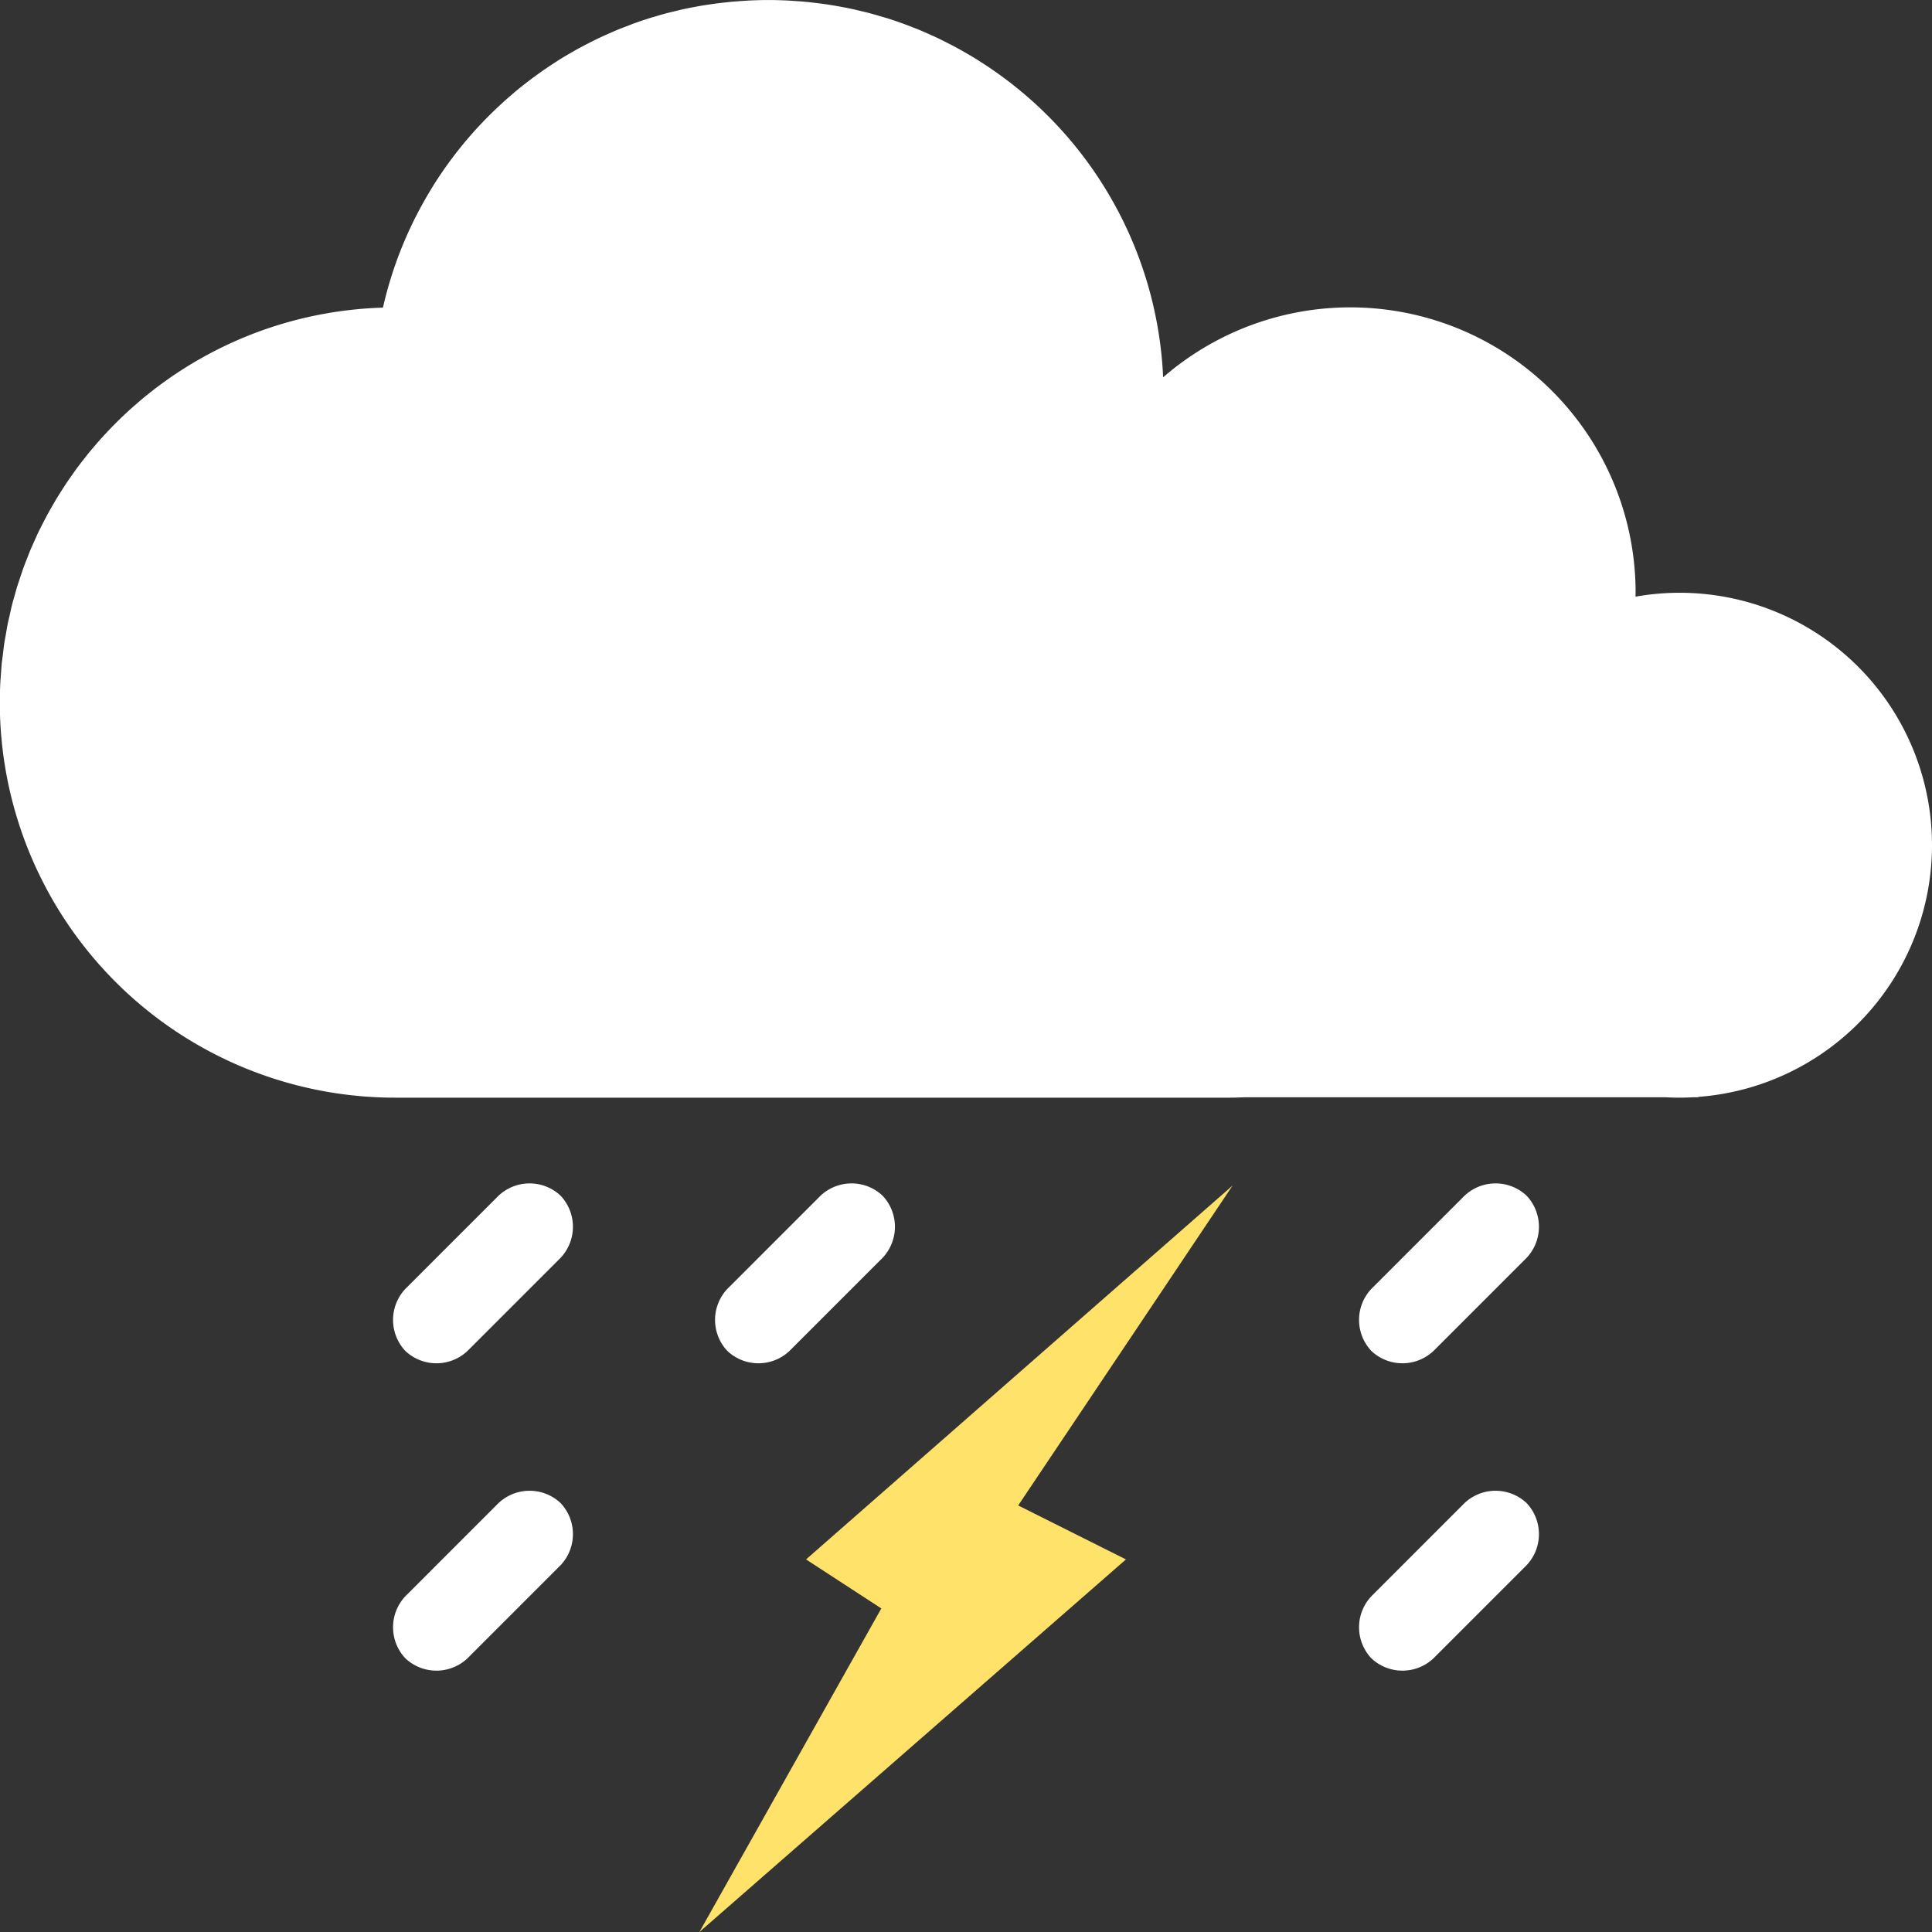
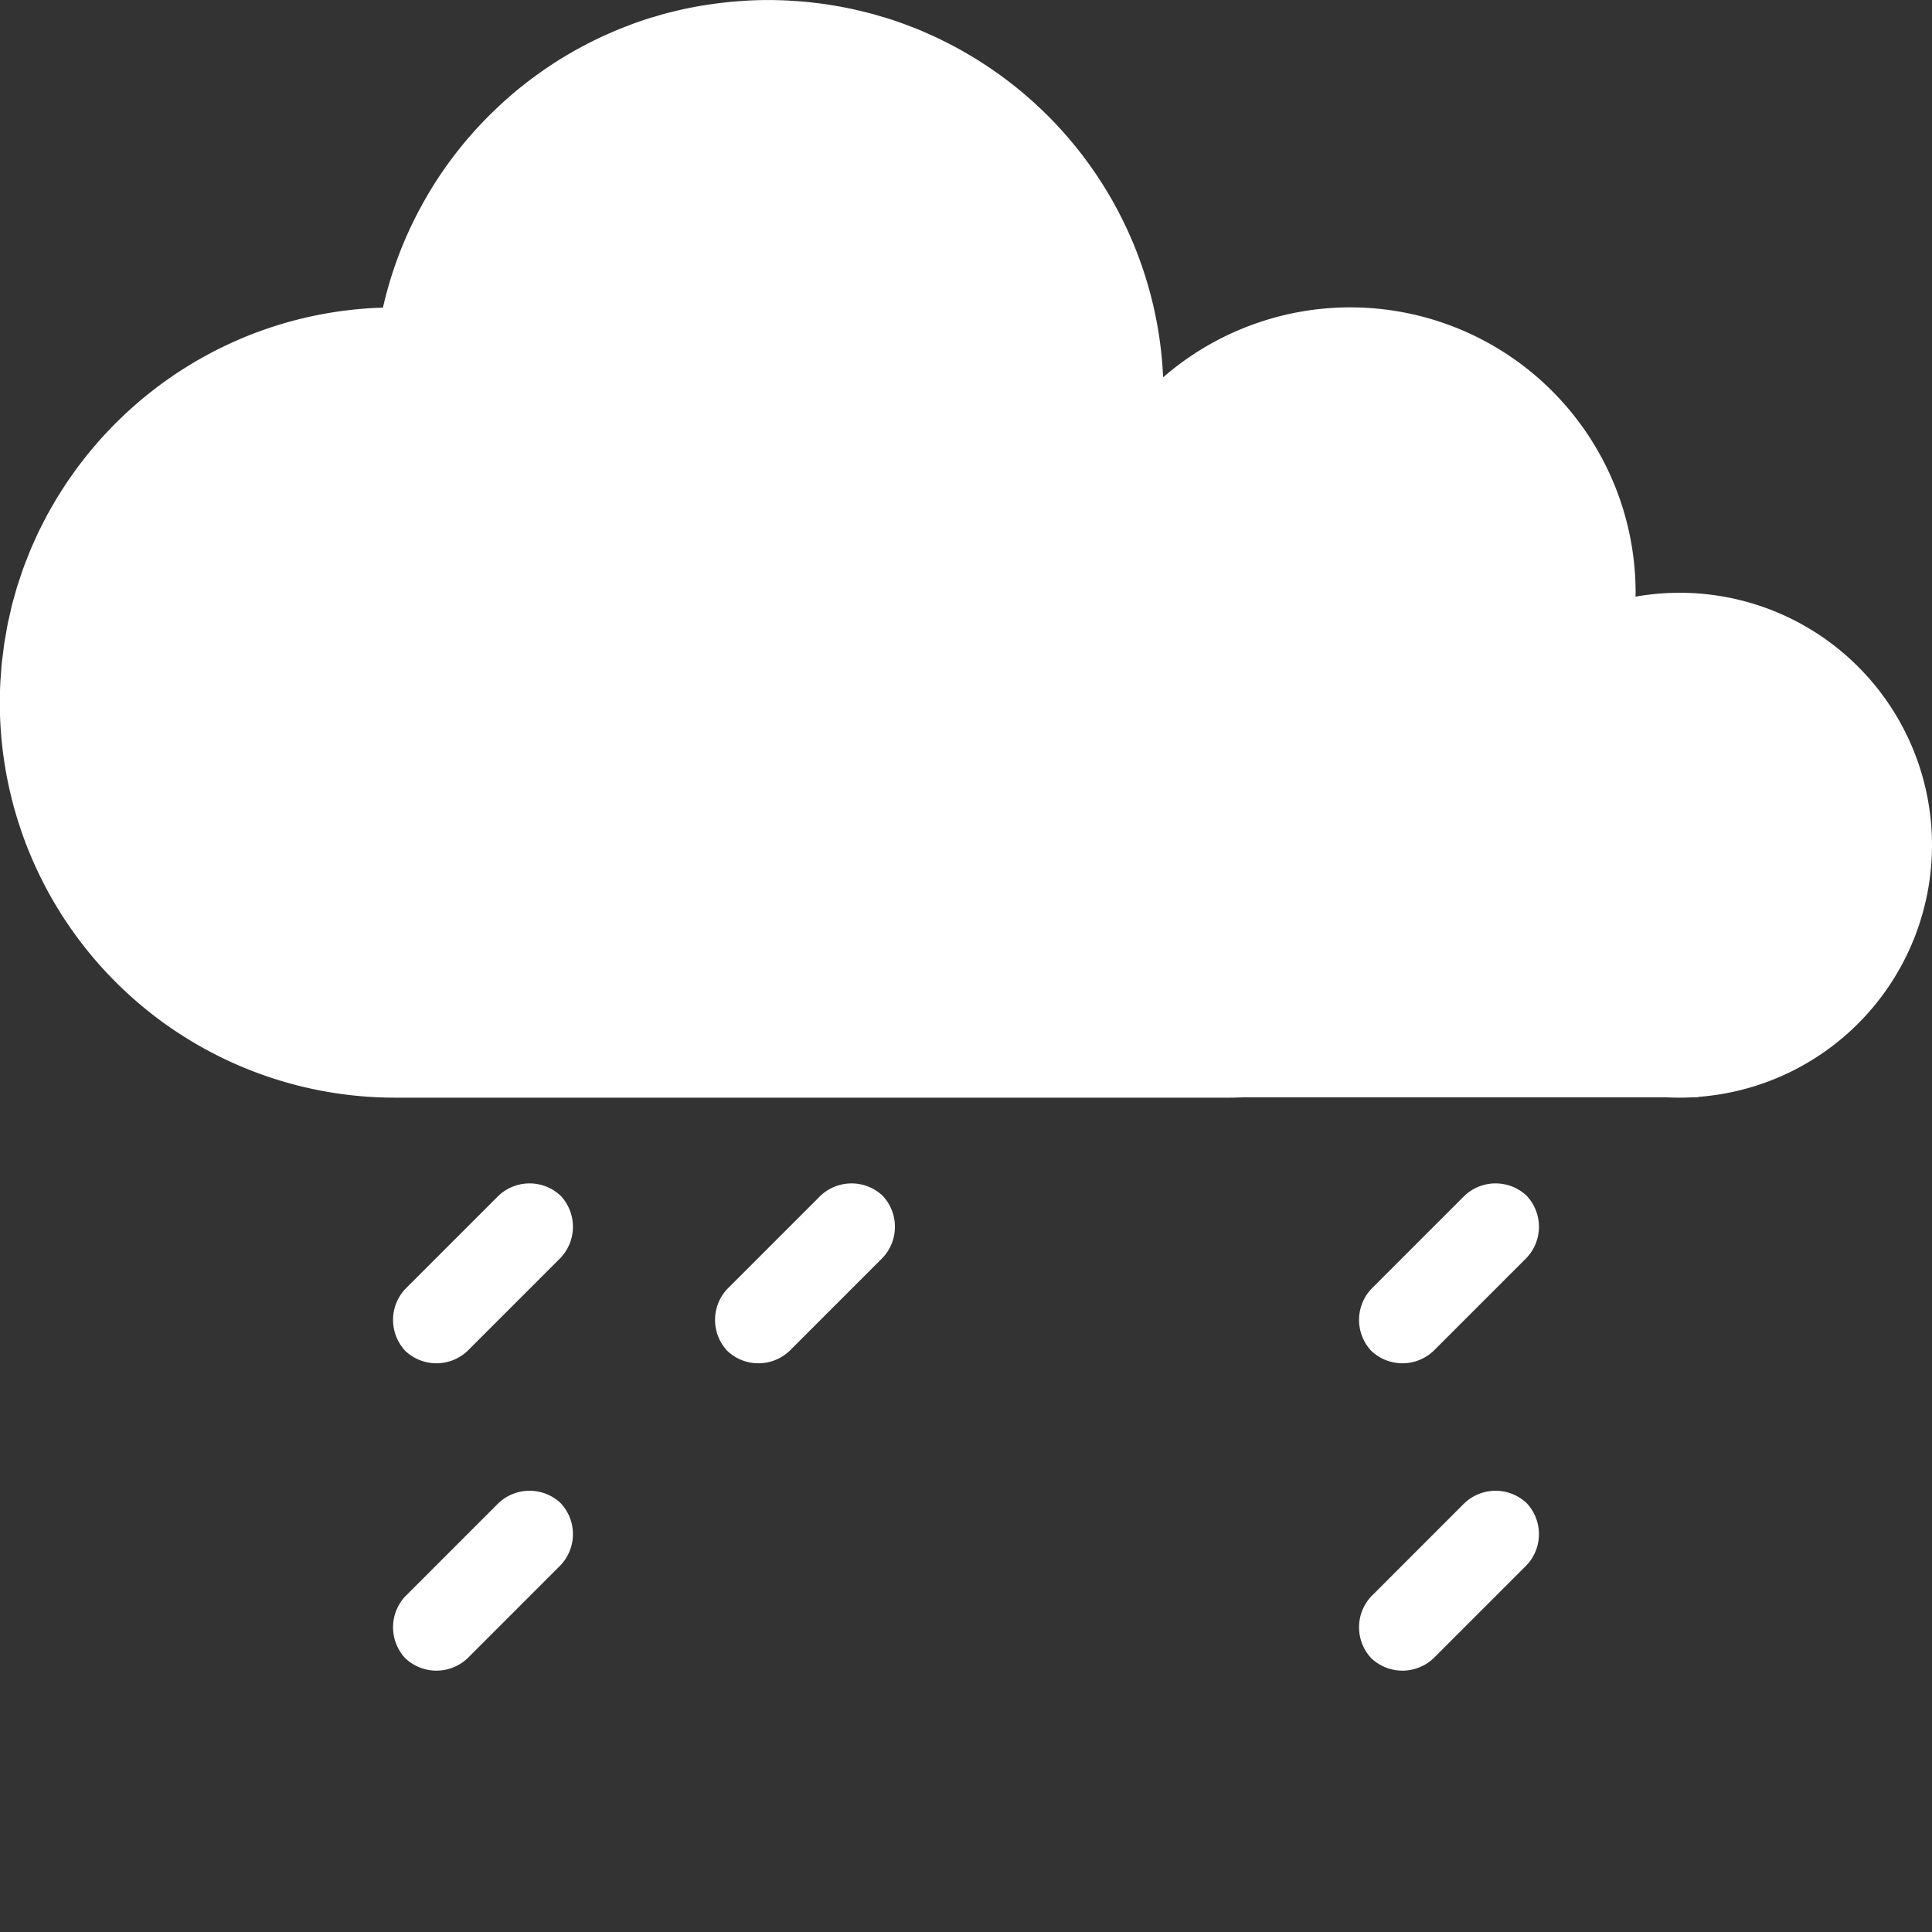
<svg xmlns="http://www.w3.org/2000/svg" width="176" height="176" viewBox="0 0 176 176">
  <rect x="0" y="0" width="176" height="176" fill="#333333" stroke="none" />
  <g id="_6n" data-name="6n" transform="translate(-1772 -232)">
    <g id="_6n-2" data-name="6n">
-       <path id="raio" d="M1884.286,340l-38.857,34.059,6.856,4.465L1835.714,408l38.857-33.941-9.816-4.916Z" fill="#ffe269" />
      <g id="chuva">
        <path id="Path_8699" data-name="Path 8699" d="M1814.755,354.9a4.125,4.125,0,0,1-5.826.169h0a4.124,4.124,0,0,1,.169-5.826l8.147-8.146a4.124,4.124,0,0,1,5.826-.17h0a4.125,4.125,0,0,1-.17,5.826Z" fill="#fff" />
        <path id="Path_8700" data-name="Path 8700" d="M1902.755,354.9a4.125,4.125,0,0,1-5.826.169h0a4.124,4.124,0,0,1,.169-5.826l8.147-8.146a4.124,4.124,0,0,1,5.826-.17h0a4.125,4.125,0,0,1-.169,5.826Z" fill="#fff" />
        <path id="Path_8701" data-name="Path 8701" d="M1844.088,354.9a4.124,4.124,0,0,1-5.826.169h0a4.124,4.124,0,0,1,.169-5.826l8.147-8.146a4.124,4.124,0,0,1,5.826-.17h0a4.124,4.124,0,0,1-.17,5.826Z" fill="#fff" />
        <path id="Path_8702" data-name="Path 8702" d="M1814.755,382.9a4.125,4.125,0,0,1-5.826.169h0a4.124,4.124,0,0,1,.169-5.826l8.147-8.147a4.125,4.125,0,0,1,5.826-.169h0a4.125,4.125,0,0,1-.17,5.826Z" fill="#fff" />
        <path id="Path_8703" data-name="Path 8703" d="M1902.755,382.9a4.125,4.125,0,0,1-5.826.169h0a4.123,4.123,0,0,1,.169-5.825l8.147-8.148a4.125,4.125,0,0,1,5.826-.169h0a4.125,4.125,0,0,1-.169,5.826Z" fill="#fff" />
      </g>
      <path id="nuvem" d="M1948,309a22.985,22.985,0,0,0-27.009-22.645c0-.118.009-.235.009-.354a25.992,25.992,0,0,0-43.041-19.628,35.955,35.955,0,0,0-15.4-27.919c-.054-.037-.106-.076-.16-.113-.317-.219-.64-.429-.965-.638-.133-.086-.266-.173-.4-.257-.295-.184-.593-.362-.9-.539-.172-.1-.344-.2-.518-.3q-.428-.24-.86-.468c-.2-.105-.4-.206-.6-.306-.277-.14-.555-.279-.837-.412-.223-.106-.451-.205-.679-.307-.266-.119-.532-.24-.8-.352s-.567-.226-.852-.336c-.325-.126-.65-.25-.98-.367-.4-.14-.794-.278-1.2-.4-.212-.066-.428-.126-.643-.188-.321-.1-.644-.19-.97-.276-.228-.06-.459-.114-.69-.17-.318-.078-.636-.153-.956-.221-.235-.05-.471-.1-.707-.142-.325-.062-.651-.121-.98-.175-.232-.038-.466-.075-.7-.109-.343-.049-.688-.092-1.033-.131-.223-.025-.446-.053-.67-.074-.382-.037-.767-.064-1.152-.088-.191-.012-.38-.029-.573-.038-.578-.027-1.158-.044-1.743-.044s-1.16.017-1.736.044c-.189.009-.376.025-.564.037-.386.024-.771.051-1.154.088-.221.021-.439.047-.657.071-.349.04-.7.083-1.043.133-.228.032-.454.067-.68.1-.337.054-.672.115-1.005.179-.225.043-.448.086-.67.133-.342.072-.68.153-1.019.235-.2.05-.413.1-.617.151-.4.1-.789.218-1.178.335-.142.042-.285.079-.427.123-.512.16-1.019.333-1.521.514-.21.077-.418.162-.626.242-.3.115-.6.229-.9.352-.239.1-.476.205-.712.31-.259.114-.516.228-.771.348s-.494.237-.738.358-.472.239-.707.362c-.251.132-.5.266-.75.4-.214.121-.425.245-.638.368-.259.151-.518.3-.773.459-.177.109-.35.223-.525.336a35.934,35.934,0,0,0-2.955,2.113c-.1.079-.2.156-.3.236-.29.236-.573.478-.856.722-.114.1-.229.2-.343.3-.279.247-.552.5-.823.755-.106.1-.211.2-.316.3-.277.268-.55.539-.818.816-.081.083-.159.167-.24.25-.287.3-.572.607-.849.92-.021.022-.04.046-.06.068a36.1,36.1,0,0,0-3.527,4.712l0,.006c-.255.4-.5.816-.738,1.231-.018.032-.035.062-.053.092q-.352.621-.683,1.256c-.009.019-.019.038-.029.057a35.733,35.733,0,0,0-3.1,8.494l0,.015a35.9,35.9,0,0,0-10.412,1.866h0q-.815.274-1.612.586l-.023.01q-.786.308-1.553.653a.409.409,0,0,0-.048.021c-.5.227-1,.463-1.49.712l-.072.037q-.723.367-1.425.766l-.1.055q-.687.393-1.356.815l-.123.079q-.652.414-1.286.856c-.049.036-.1.072-.148.107q-.615.434-1.212.892l-.177.14c-.384.3-.762.605-1.133.921-.07.058-.136.118-.205.177q-.537.462-1.056.944c-.077.07-.152.144-.228.216-.332.315-.66.635-.98.963-.084.085-.165.173-.247.259q-.462.48-.907.975c-.088.1-.175.2-.264.306-.281.324-.561.65-.83.984-.095.116-.187.236-.28.355-.256.325-.51.651-.755.985-.1.136-.2.275-.293.412-.232.324-.46.649-.681.981-.1.152-.2.309-.3.464-.207.323-.414.646-.611.976-.1.172-.2.347-.3.52-.185.321-.369.64-.544.966-.1.192-.2.386-.3.579-.162.317-.325.632-.478.954-.1.209-.191.421-.285.631-.142.314-.286.626-.418.944-.095.227-.181.46-.272.689-.121.308-.245.614-.357.925-.09.248-.17.5-.255.752-.1.3-.2.6-.3.9-.083.27-.155.543-.232.816-.082.29-.168.579-.243.872s-.135.585-.2.877-.135.562-.192.848c-.063.31-.113.625-.167.937-.048.272-.1.543-.144.817-.051.336-.088.677-.129,1.017-.031.256-.07.51-.1.767-.039.388-.063.781-.09,1.171-.014.214-.037.425-.047.64q-.047.912-.047,1.835a36,36,0,0,0,36,36h76c.453,0,.9-.016,1.351-.034h38.409c.411.021.824.034,1.24.034s.829-.013,1.24-.034h.485v-.037A23,23,0,0,0,1948,309Z" fill="#fff" />
    </g>
  </g>
</svg>